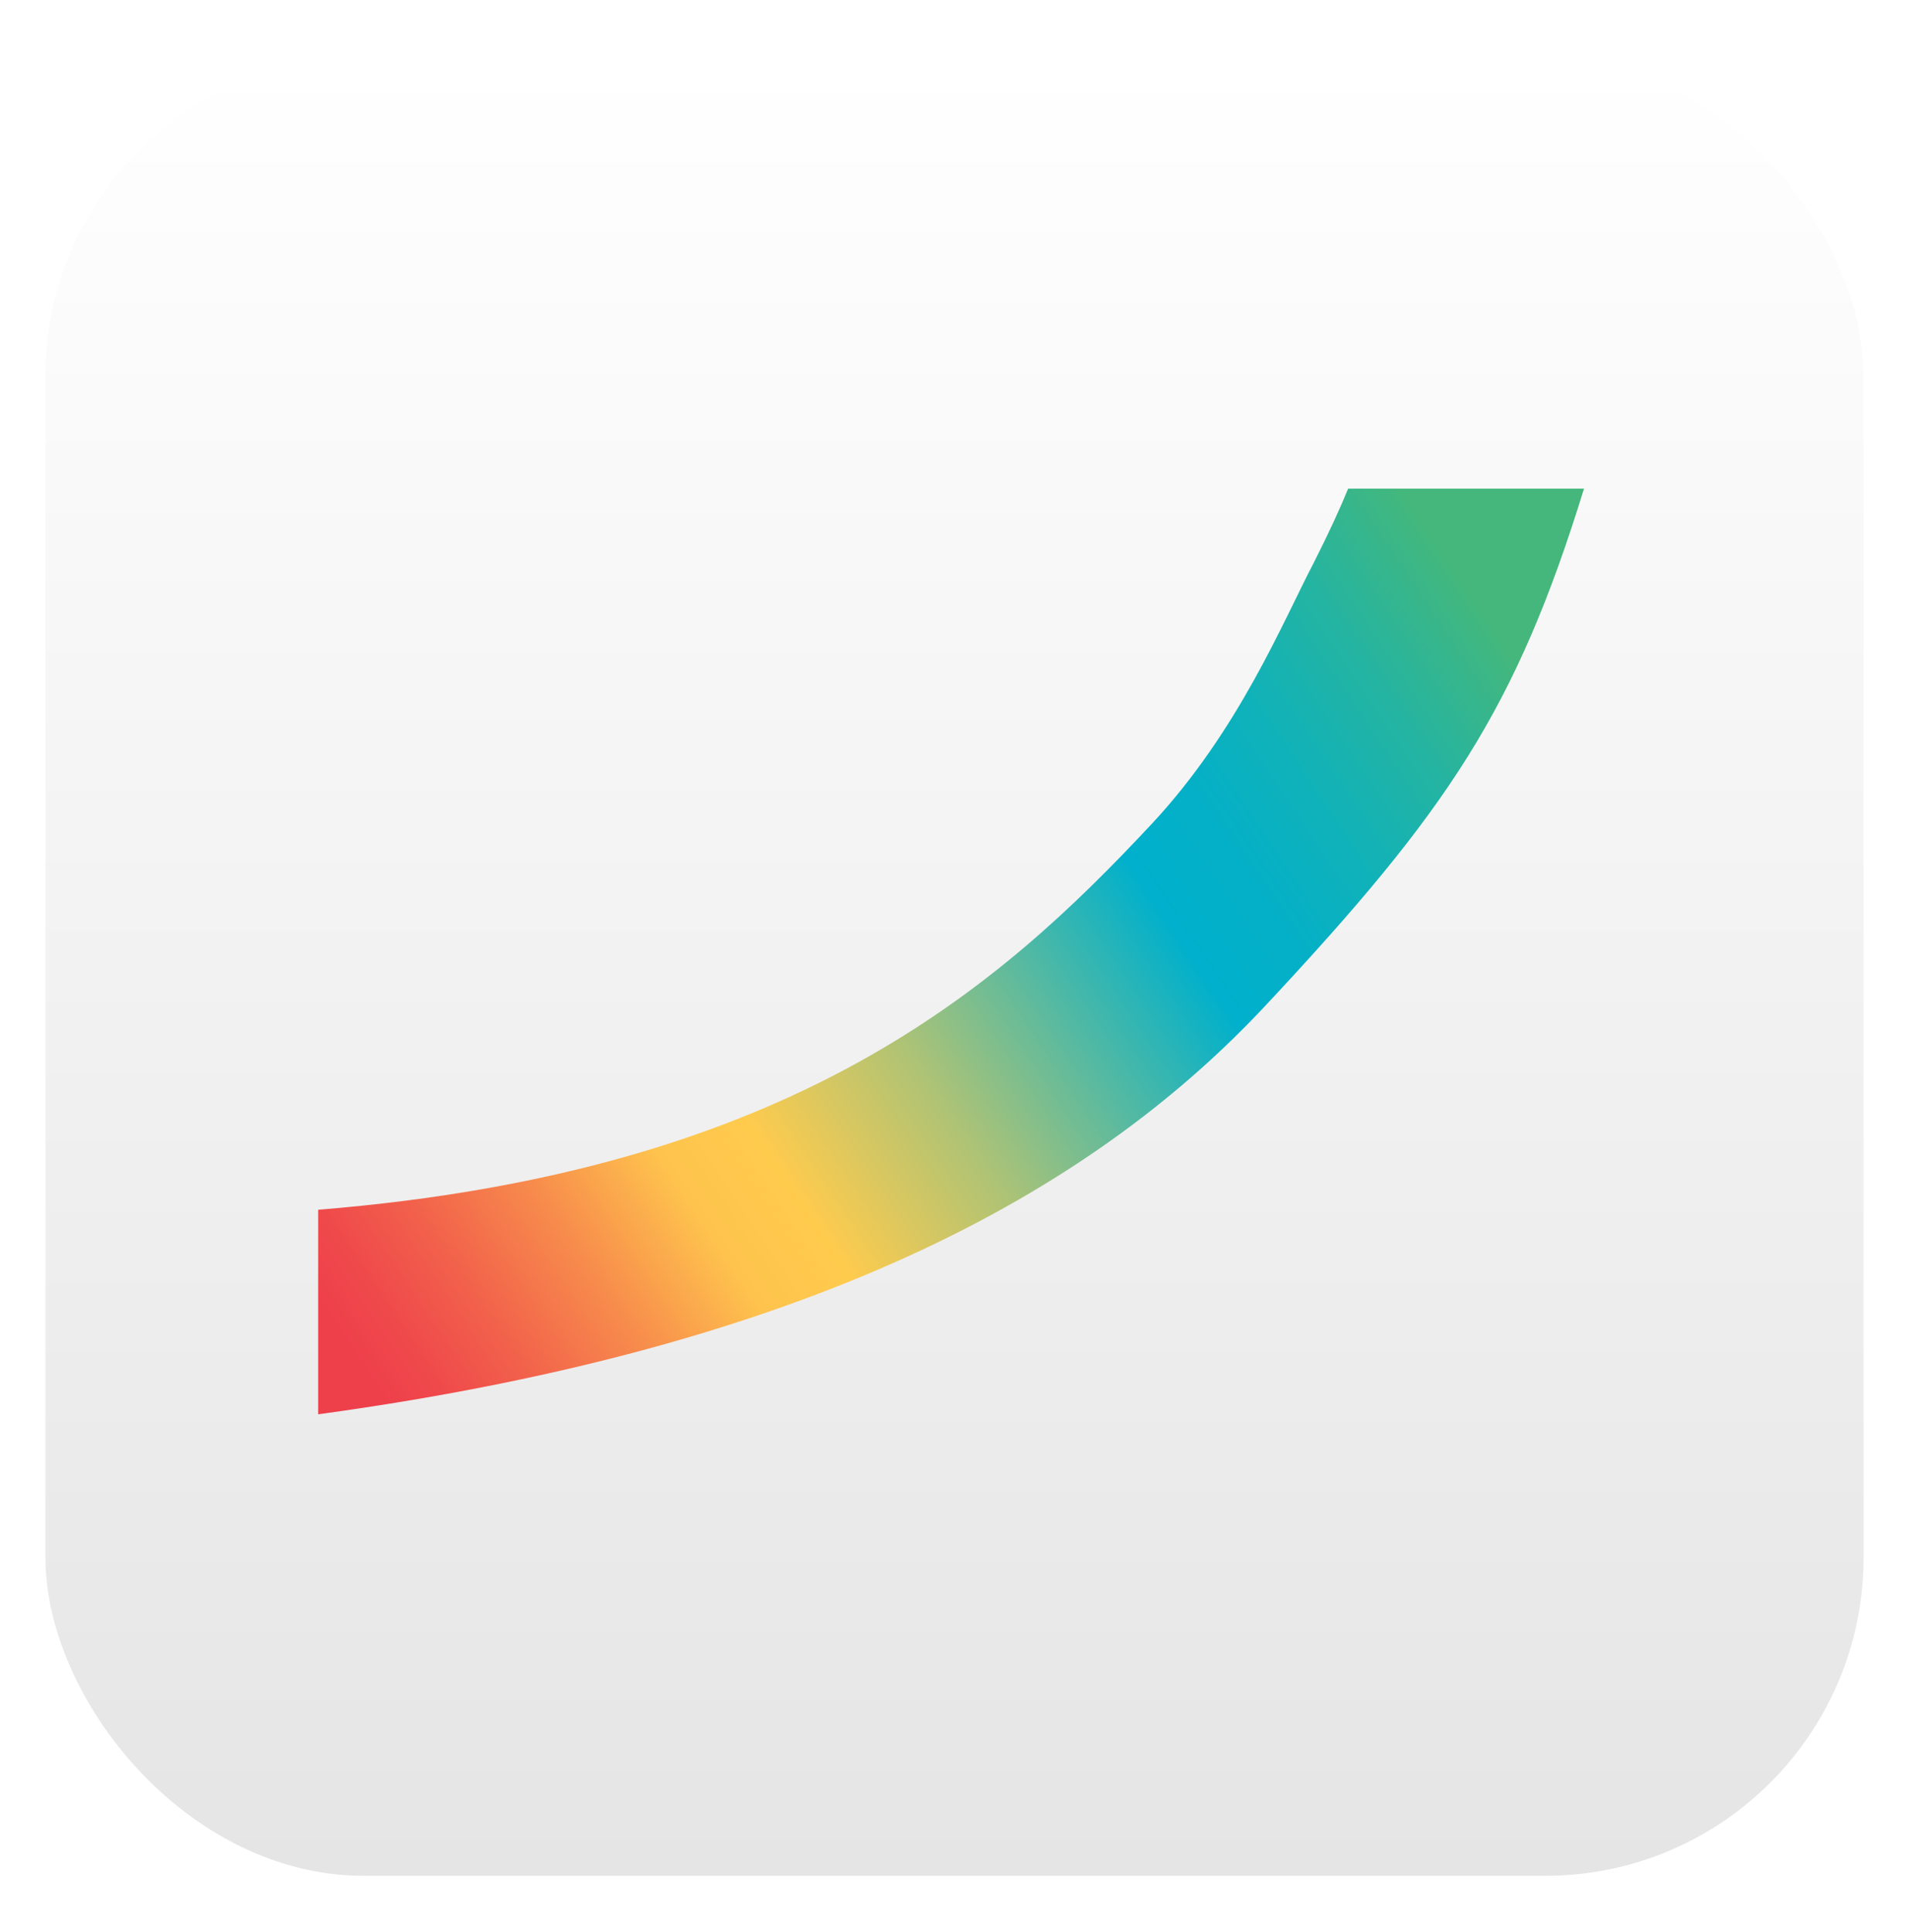
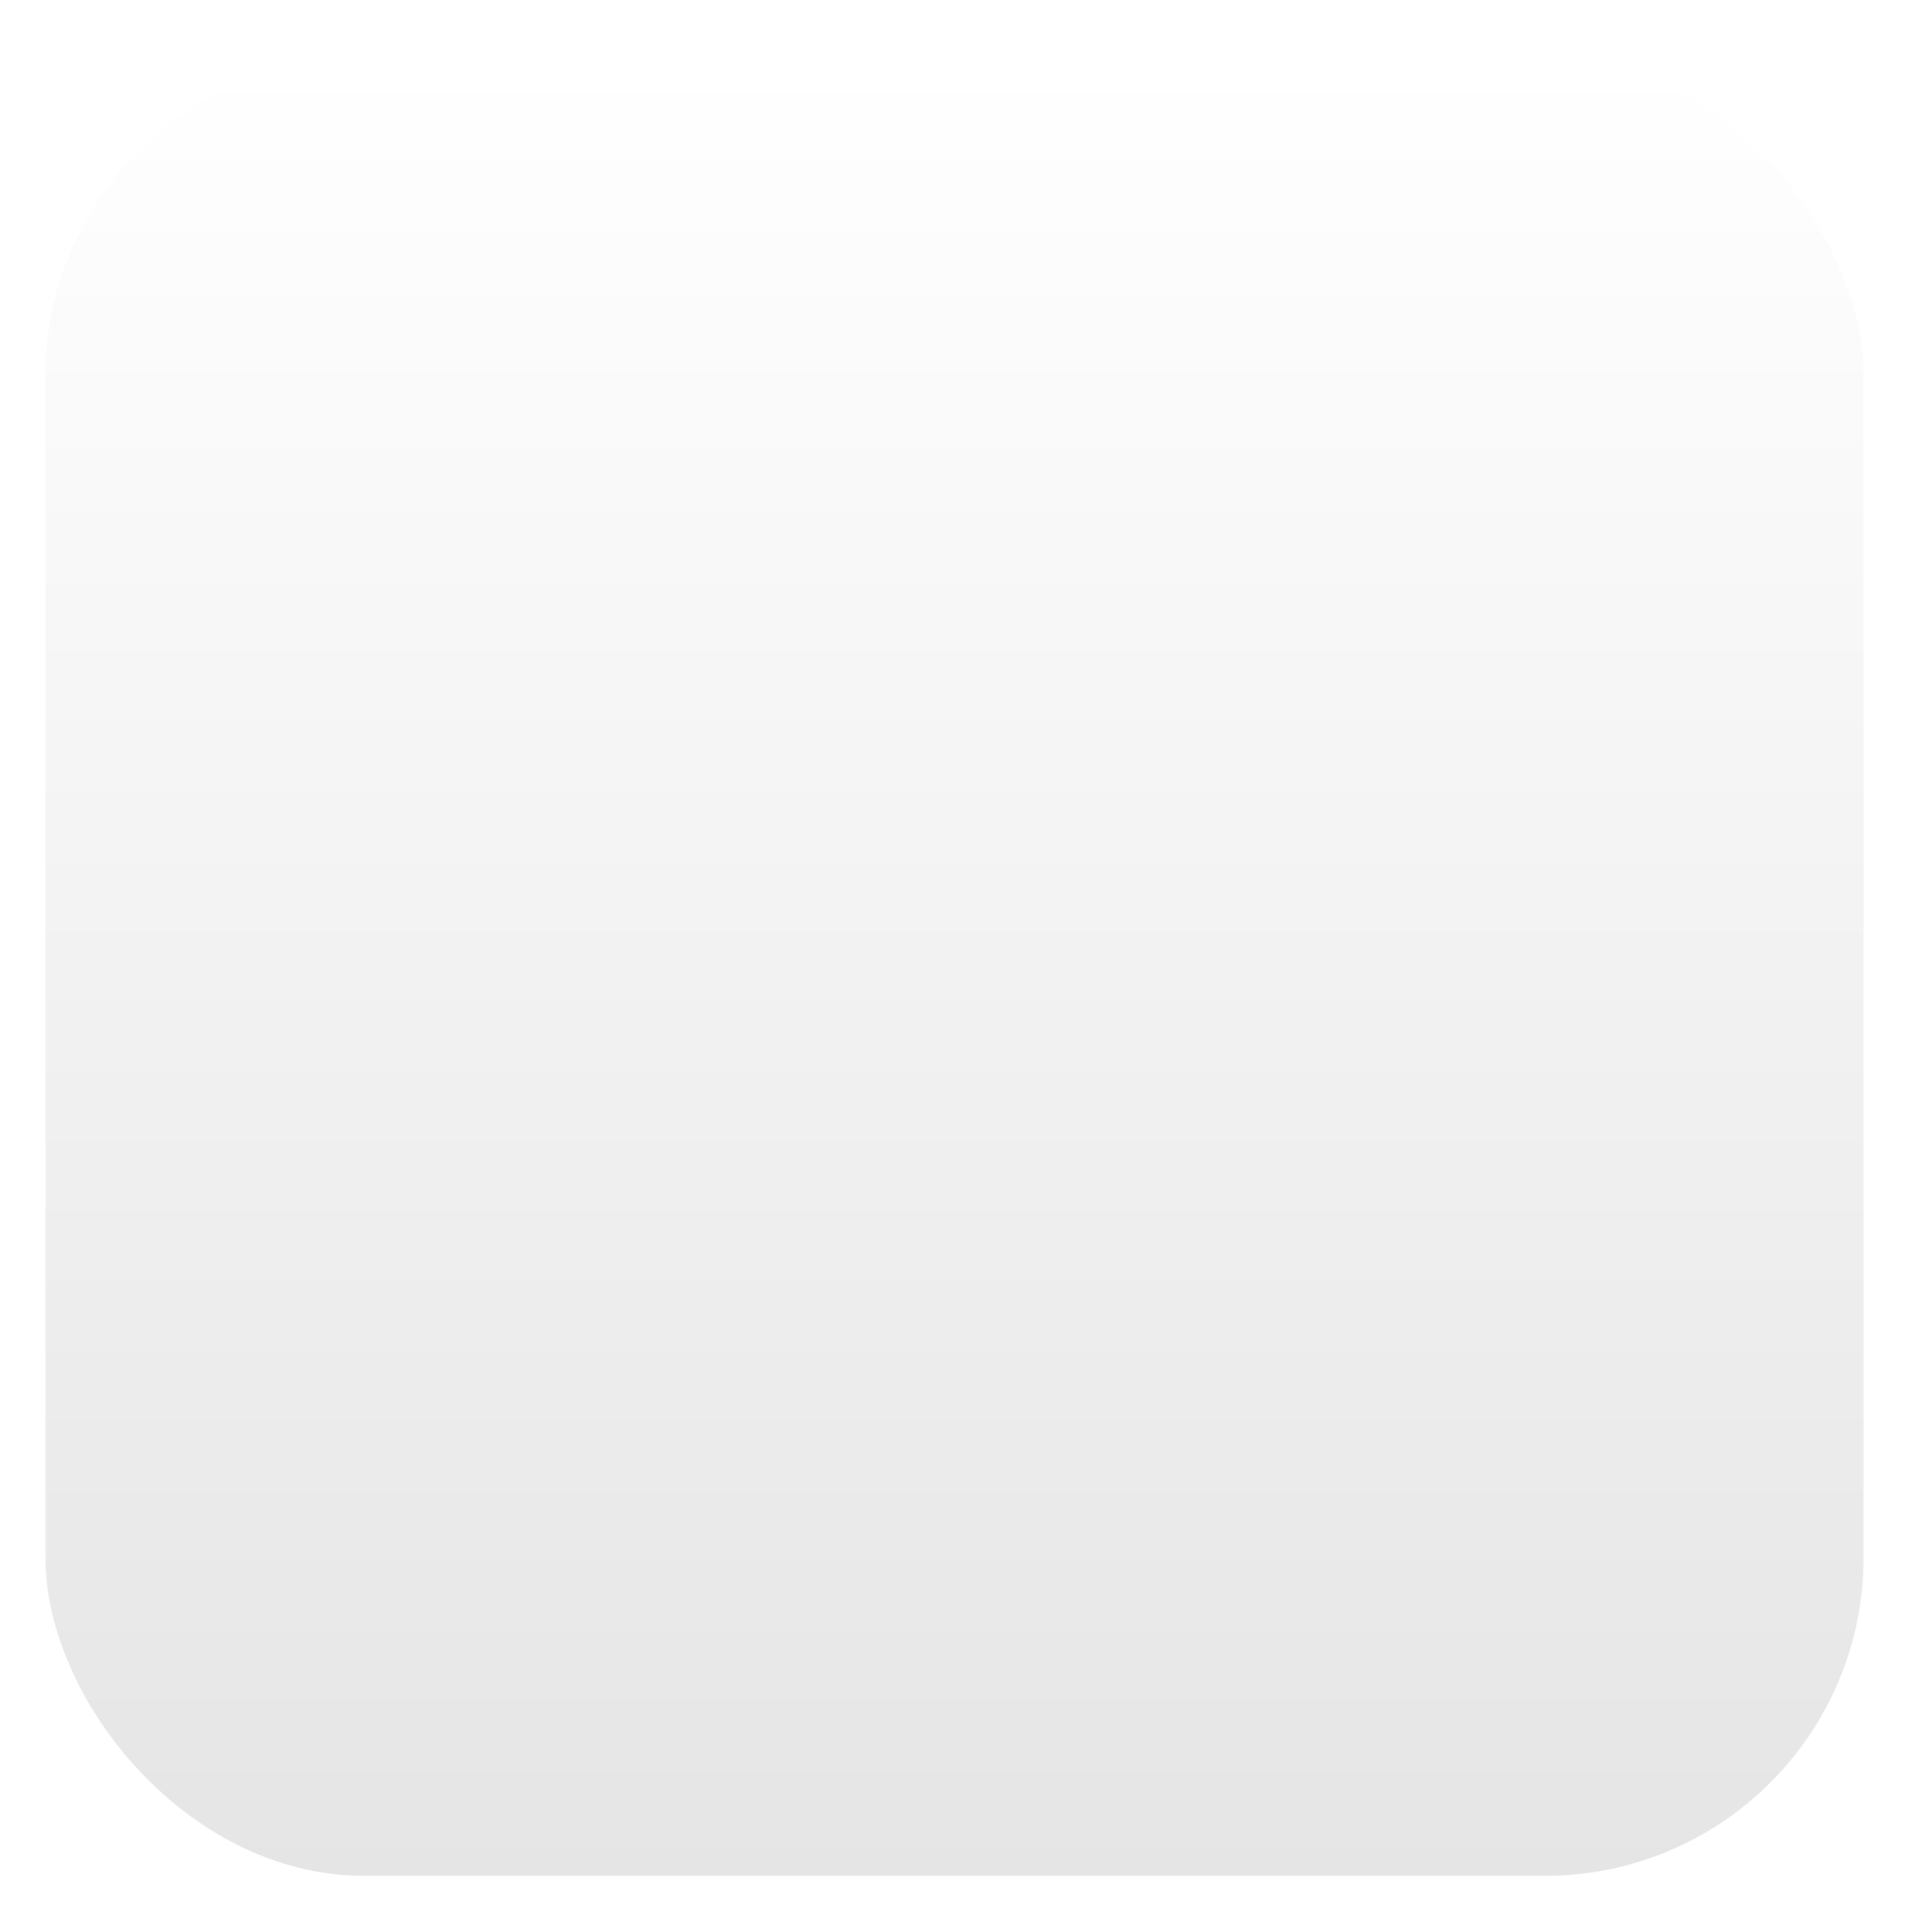
<svg xmlns="http://www.w3.org/2000/svg" width="84" height="85" viewBox="0 0 84 85" fill="none">
  <g filter="url(#filter0_d_13136_115886)">
    <rect x="2" y="1.534" width="80" height="80" rx="14" fill="url(#paint0_linear_13136_115886)" />
  </g>
-   <path d="M59.32 21.5C58.983 22.334 58.489 23.415 57.816 24.745C56.447 27.359 54.514 32.128 50.7 36.229C43.968 43.441 34.891 51.539 14 53.229L14 62.229C36.7 59.129 48.519 51.914 55.7 44.229C63.7 35.668 66.7 31.229 69.7 21.5H59.32Z" fill="url(#paint1_linear_13136_115886)" />
  <defs>
    <filter id="filter0_d_13136_115886" x="0" y="0.534" width="84" height="84" filterUnits="userSpaceOnUse" color-interpolation-filters="sRGB">
      <feFlood flood-opacity="0" result="BackgroundImageFix" />
      <feColorMatrix in="SourceAlpha" type="matrix" values="0 0 0 0 0 0 0 0 0 0 0 0 0 0 0 0 0 0 127 0" result="hardAlpha" />
      <feOffset dy="1" />
      <feGaussianBlur stdDeviation="1" />
      <feColorMatrix type="matrix" values="0 0 0 0 0 0 0 0 0 0 0 0 0 0 0 0 0 0 0.12 0" />
      <feBlend mode="normal" in2="BackgroundImageFix" result="effect1_dropShadow_13136_115886" />
      <feBlend mode="normal" in="SourceGraphic" in2="effect1_dropShadow_13136_115886" result="shape" />
    </filter>
    <linearGradient id="paint0_linear_13136_115886" x1="42" y1="1.534" x2="42" y2="81.534" gradientUnits="userSpaceOnUse">
      <stop stop-color="white" />
      <stop offset="1" stop-color="#E6E5E5" />
    </linearGradient>
    <linearGradient id="paint1_linear_13136_115886" x1="14.7" y1="58.229" x2="64.2" y2="25.229" gradientUnits="userSpaceOnUse">
      <stop stop-color="#EE404B" />
      <stop offset="0.037" stop-color="#EF494B" />
      <stop offset="0.099" stop-color="#F2624B" />
      <stop offset="0.178" stop-color="#F78B4C" />
      <stop offset="0.269" stop-color="#FEC34D" />
      <stop offset="0.336" stop-color="#FFCB4D" />
      <stop offset="0.463" stop-color="#AFC375" />
      <stop offset="0.679" stop-color="#00B0CC" />
      <stop offset="0.745" stop-color="#04B0C7" />
      <stop offset="0.821" stop-color="#10B2B9" />
      <stop offset="0.903" stop-color="#24B4A2" />
      <stop offset="0.988" stop-color="#40B781" />
      <stop offset="1" stop-color="#45B77C" />
    </linearGradient>
  </defs>
</svg>